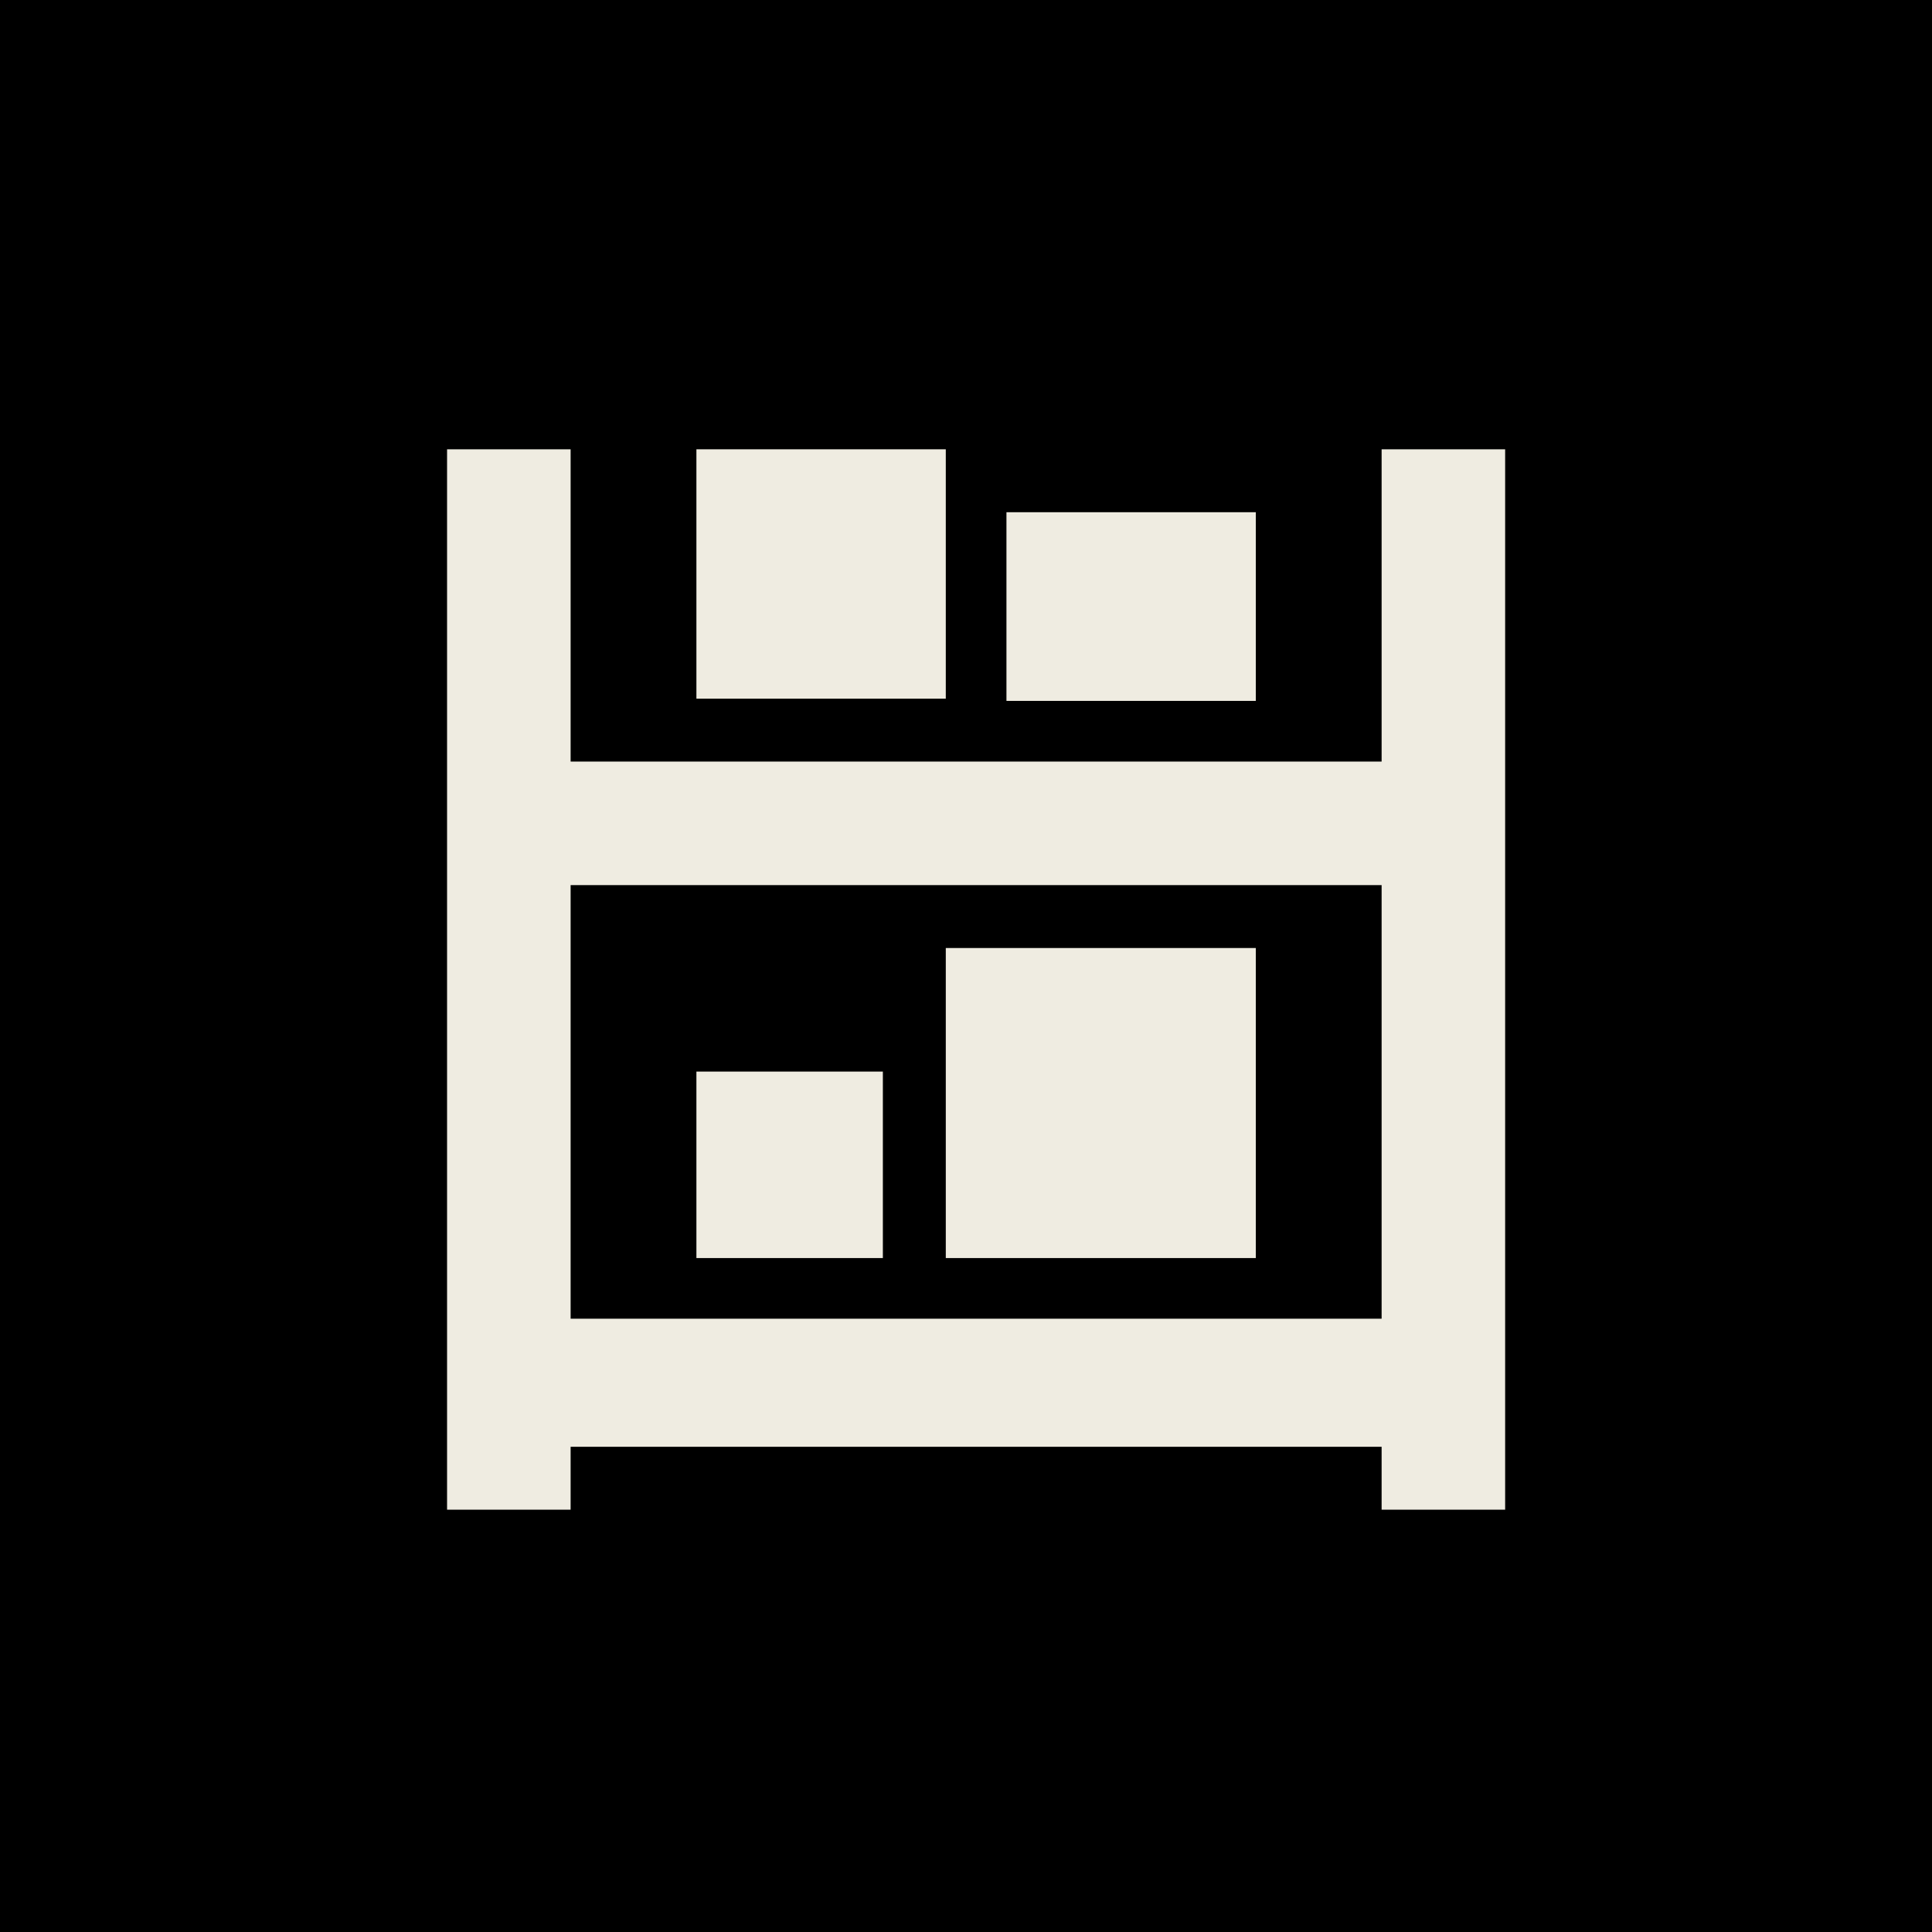
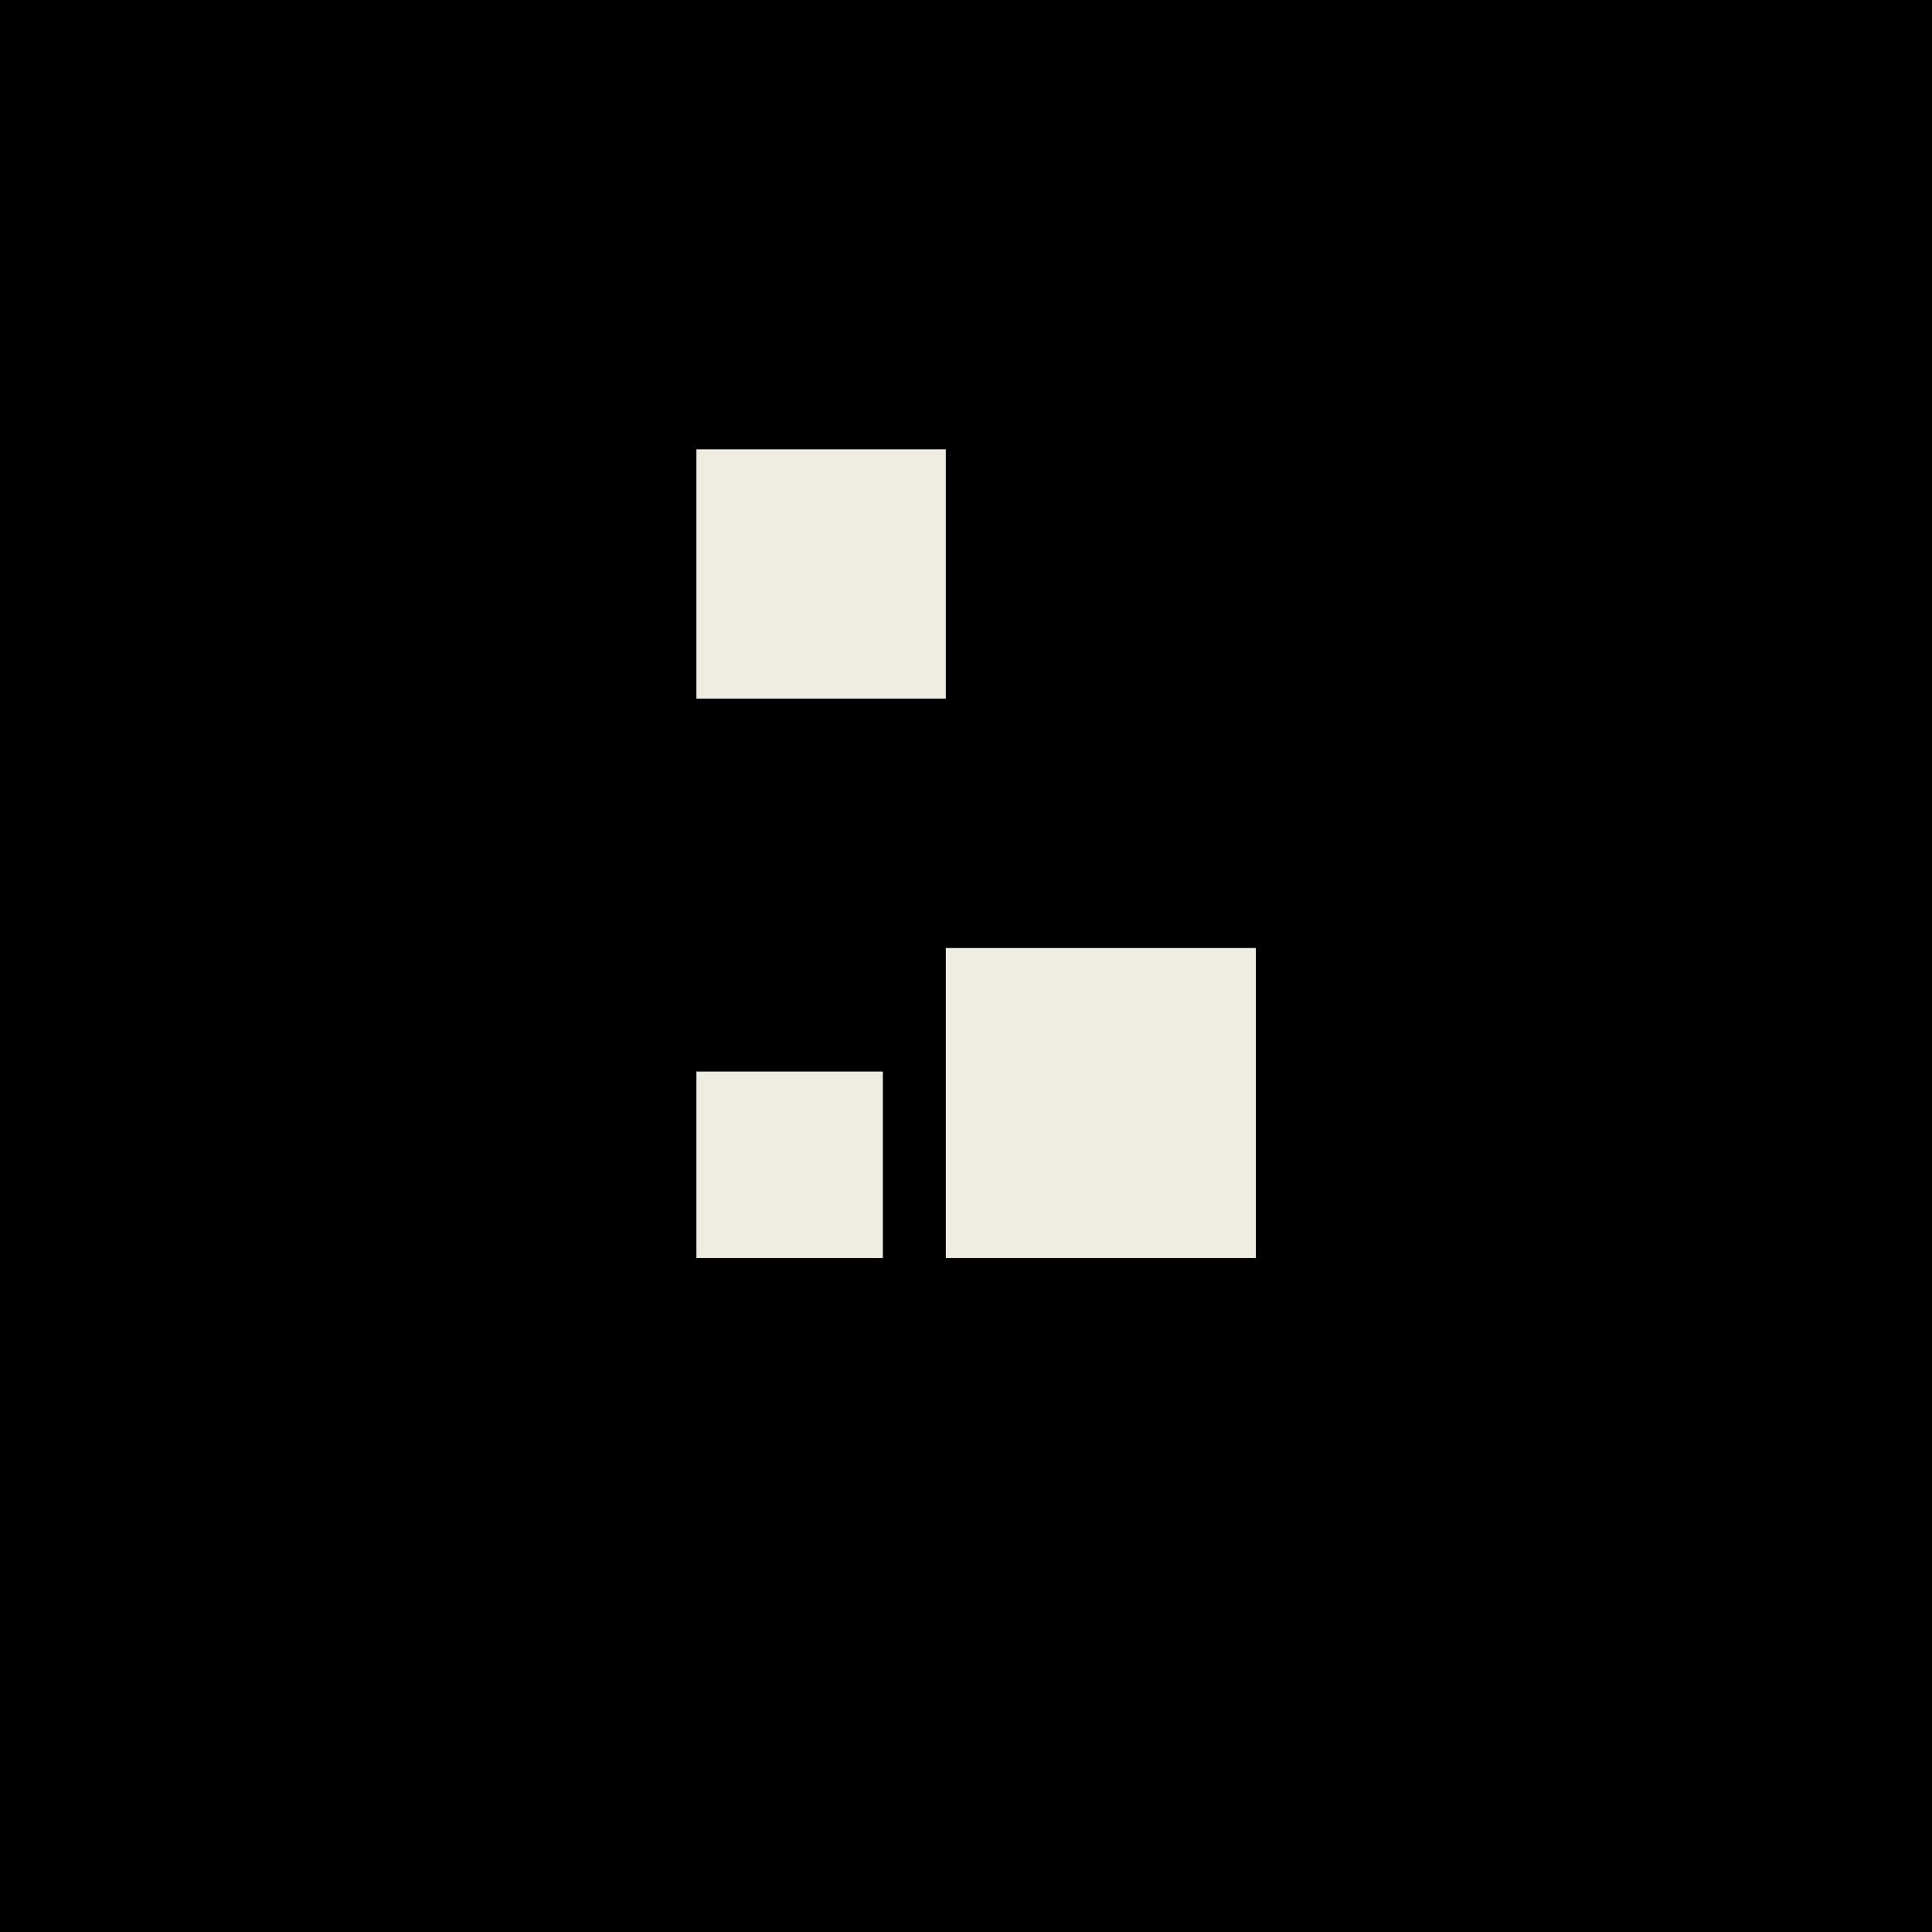
<svg xmlns="http://www.w3.org/2000/svg" width="65" height="65" viewBox="0 0 65 65" fill="none">
  <path d="M65 0H0V65H65V0Z" fill="black" />
  <path d="M42.25 31.895H31.82V42.326H42.25V31.895Z" fill="#EFECE1" />
  <path d="M29.703 36.052H23.43V42.326H29.703V36.052Z" fill="#EFECE1" />
-   <path d="M42.25 17.233H33.861V23.581H42.25V17.233Z" fill="#EFECE1" />
  <path d="M31.82 15.116H23.43V23.506H31.82V15.116Z" fill="#EFECE1" />
-   <path d="M46.483 15.116V25.622H19.198C19.198 22.372 19.198 18.895 19.198 15.116H15.041V50.791H19.198C19.198 50.035 19.198 49.43 19.198 48.675H46.483C46.483 49.203 46.483 49.884 46.483 50.791H50.639V15.116H46.483ZM19.198 29.779H46.483C46.483 37.035 46.483 41.57 46.483 44.366H19.198C19.198 39.378 19.198 34.692 19.198 29.779Z" fill="#EFECE1" />
</svg>